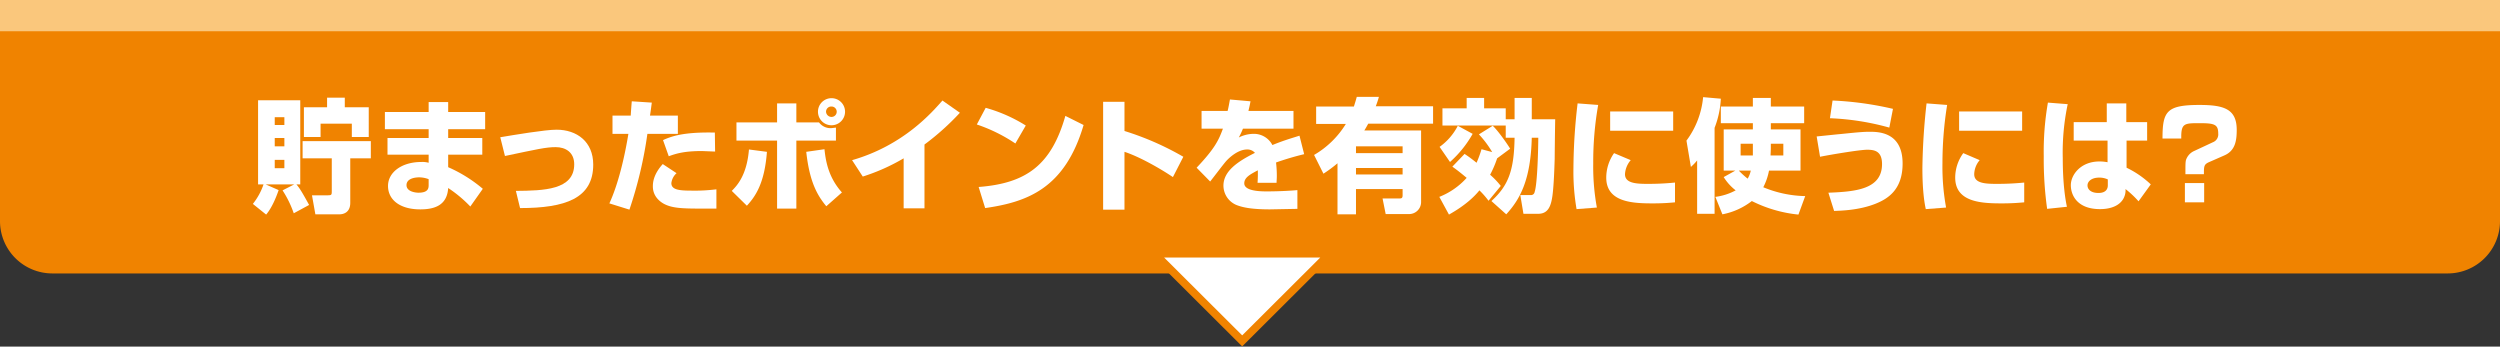
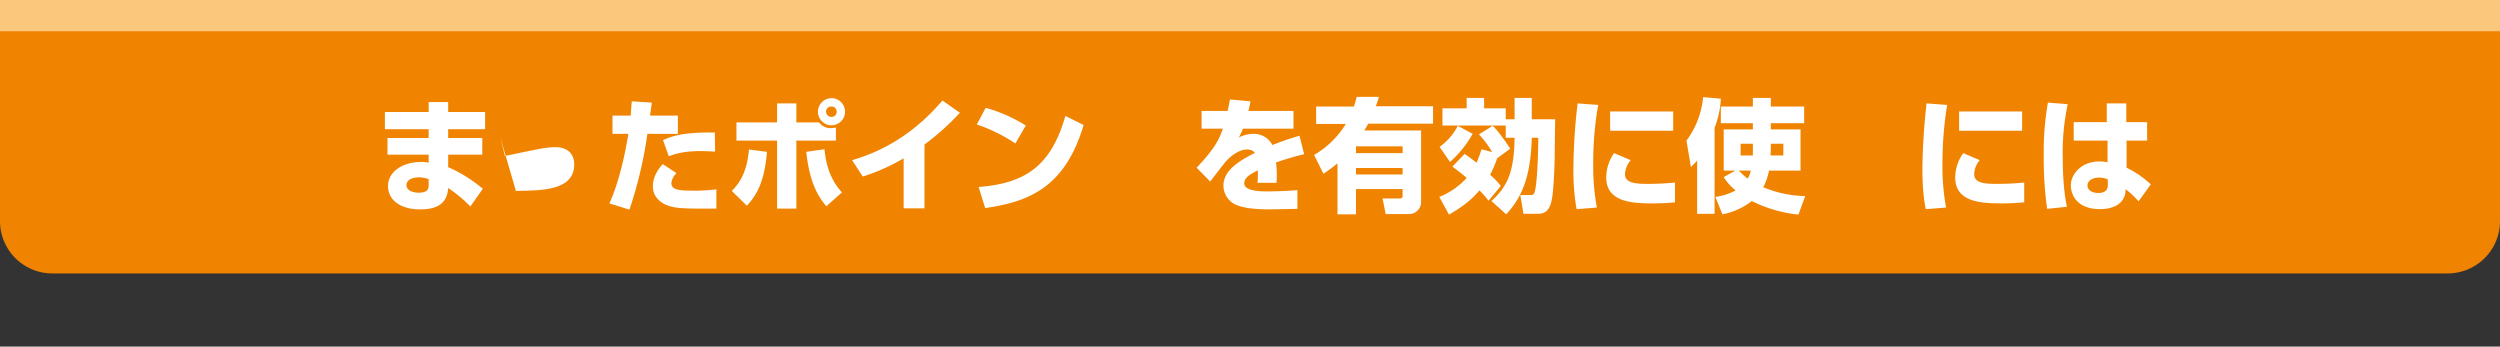
<svg xmlns="http://www.w3.org/2000/svg" viewBox="0 0 960 133.1">
  <rect x="0" y="0" width="960" height="133.1" fill="#333333" stroke="none" />
  <title>アセット 176</title>
  <g id="レイヤー_2" data-name="レイヤー 2">
    <g id="ワイヤー">
      <path d="M960,0V85a20.1,20.1,0,0,1-20,20H20A20.1,20.1,0,0,1,0,85V0" fill="#f08300" />
      <rect width="960" height="12" fill="#fac77c" />
-       <path d="M97.1,78.3a24.8,24.8,0,0,0,4.1-7.5H99.1V38.5h16.2V70.8h-1.5c1.3,1.4,2.8,4.1,4.9,7.9l-5.9,3.2a39.9,39.9,0,0,0-4.3-8.8l4.5-2.3H102l5,2.2c-1,2.9-2.6,6.8-4.8,9.4ZM105.5,45v3h3.7V45Zm0,8v3.2h3.7V53Zm0,8.4v3.2h3.7V61.4Zm10.7-7.2h26.2v6.6h-7.9V77.9c0,4.1-3.2,4.4-4.1,4.4h-9.3L119.8,75h5.7c1.9,0,1.9-.1,1.9-1.8V60.8H116.2Zm.5-13h8.9V37.5h6.8v3.7h9.2V52.6h-6.5V47.5h-12v5.1h-6.4Z" fill="#fff" />
      <path d="M164.6,43V39.2h7.5V43h14.2v6.6H172.1V53h13.1v6.4H172.1v4.8a53.8,53.8,0,0,1,13.3,8.3l-4.8,6.8a49,49,0,0,0-8.5-7.1c-.4,6.5-5,8.2-10.7,8.2-8,0-12.4-3.8-12.4-9s5.2-9.2,12.8-9.2a9,9,0,0,1,2.8.3V59.4H148.8V53h15.8V49.6H147.8V43Zm0,25.8a10.4,10.4,0,0,0-3.6-.7c-1.8,0-4.9.5-4.9,3s3.5,2.9,4.6,2.9c4,0,3.9-2,3.9-3.1Z" fill="#fff" />
-       <path d="M198.1,73.3c10.6-.1,22.4-.3,22.4-10.2,0-4.6-3.3-6.6-7.1-6.6s-7.1.8-19.5,3.4l-1.8-7.2c5.4-.9,17.2-2.9,21.6-2.9,7.8,0,14.1,4.6,14.1,13.4,0,13-10.7,16.7-28.1,16.7Z" fill="#fff" />
+       <path d="M198.1,73.3c10.6-.1,22.4-.3,22.4-10.2,0-4.6-3.3-6.6-7.1-6.6s-7.1.8-19.5,3.4l-1.8-7.2Z" fill="#fff" />
      <path d="M250.3,39.4c-.2,1.3-.2,1.7-.7,5h10.7v7H248.6a159.5,159.5,0,0,1-6.9,29.1L234,78.1c3.5-7.6,5.9-18.1,7.3-26.7h-6.1v-7h7c.1-1.7.2-3.1.4-5.5Zm9.5,27.1a6.1,6.1,0,0,0-2,3.8c0,2.5,2.8,2.9,7.5,2.9a67.3,67.3,0,0,0,9.8-.5v7.4H269c-7.1,0-10.8-.2-13.8-1.7-1-.5-4.5-2.5-4.5-6.8,0-1.1,0-4.4,3.8-8.6Zm14.8-8.3-5-.2c-6.7,0-9.8.9-12.8,2l-2.2-6.2c4.3-2,9.5-3.1,19.9-2.9Z" fill="#fff" />
      <path d="M281,73.3c2-2,5.8-6,6.6-15.9l6.9.9c-.9,12.1-4.4,17.1-7.7,20.7Zm24.8-33.6V47h8.7a5.5,5.5,0,0,0,4.8,2.2L321,49v5H305.8V80.1h-7.4V54H282.8V47h15.6V39.7Zm10.8,17.6c.5,5,1.7,11,6.7,16.6l-6,5.3c-3.2-3.9-6.4-8.9-7.7-20.9Zm7.9-14.4a5.2,5.2,0,0,1-5.2,5.2,5.2,5.2,0,1,1,0-10.4A5.2,5.2,0,0,1,324.5,42.9Zm-7.3,0a2.1,2.1,0,0,0,2.1,2,2,2,0,0,0,0-4A2,2,0,0,0,317.2,42.9Z" fill="#fff" />
      <path d="M355,80h-8V60.8a76,76,0,0,1-15.7,7l-4.1-6.3c19.9-5.7,30.9-18.6,34.7-22.9l6.7,4.7A98,98,0,0,1,355,55.5Z" fill="#fff" />
      <path d="M389.9,55.1a61.8,61.8,0,0,0-14.8-7.3l3.4-6.4a58.6,58.6,0,0,1,15.4,6.8ZM375.8,71.8c18.3-1.4,27.9-8.4,33.3-27.3l7,3.5c-7.2,24.5-21.8,29.6-37.8,31.9Z" fill="#fff" />
-       <path d="M431.8,39.1V50.3a110.3,110.3,0,0,1,22.6,9.9l-4,7.8c-4.9-3.3-12.8-7.8-18.6-9.7V80.5h-8.2V39.1Z" fill="#fff" />
      <path d="M480.2,38.9c-.4,2.1-.6,2.8-.8,3.7h17.3v6.8H477.3a34,34,0,0,1-1.6,3.4,12.7,12.7,0,0,1,5.5-1.4,8,8,0,0,1,7.4,4.3c4.6-1.9,8.3-2.9,10.4-3.6l1.8,7.1A110.1,110.1,0,0,0,490,62.4a44.1,44.1,0,0,1,.3,5.2c0,1.1-.1,1.9-.1,2.6h-7.3a47.8,47.8,0,0,0,.1-4.8c-2.8,1.5-5.2,2.7-5.2,5s3.6,3.1,8.5,3.1c.5,0,6.5,0,11.9-.5v7.2l-10.5.2c-6.9,0-10.3-.7-12.7-1.6a8.1,8.1,0,0,1-5.2-7.5c0-5.6,5.5-9.3,12.1-12.6a3.8,3.8,0,0,0-3-1.3c-3.6,0-7,3.3-8,4.4s-5.3,6.8-6.2,7.9l-5.2-5.3c7-7.4,8.5-10.6,10.1-15h-8.2V42.6h10c.4-1.5.6-2.9.9-4.4Z" fill="#fff" />
      <path d="M504.6,59.5a34.9,34.9,0,0,0,12.2-11.9H505.4V40.9h14.5c.4-1.3.7-2.2,1.1-3.7h8.5a37.5,37.5,0,0,1-1.2,3.6h22v6.7H525.4c-.4.7-.8,1.5-1.5,2.6h21.8V77.5a4.6,4.6,0,0,1-4.6,4.7h-9l-1.2-6h6.7c.7,0,1-.3,1-1.2V72.6H520.7v9.7h-7.1V62.7a50.8,50.8,0,0,1-5.4,4Zm16.1-3.3v2.6h17.9V56.2Zm0,8.3V67h17.9V64.5Z" fill="#fff" />
      <path d="M573,58.4a37.8,37.8,0,0,0-5.1-6.8l5.3-3.3c1.8,1.6,5.3,6.5,6.7,8.8l-5,3.7a39.6,39.6,0,0,1-2.7,6.3,30.6,30.6,0,0,1,4.1,4.3l-4.7,5.7a32.3,32.3,0,0,0-3.5-4c-1.8,2.2-5.1,5.6-11.7,9.3l-3.7-6.8a27.9,27.9,0,0,0,10.5-7.3c-2.5-2.1-4.2-3.4-5.5-4.3l4.7-4.9c1,.7,2,1.3,4.6,3.4a42.1,42.1,0,0,0,1.9-5.2Zm-7.5-7a42.1,42.1,0,0,1-8.7,10.8l-4-5.8a22.6,22.6,0,0,0,7-8.1Zm7.2,25.8c6.5-5.9,8.7-11.7,8.9-24.3h-3.4V48.2H553.9V41.6h9.3v-4h6.7v4h8.3v4.2h3.4V37.6h6.6v8.2h9c-.1,4.7-.2,14.3-.2,15.2-.1,3-.2,6.1-.4,9.1-.5,7.5-1.1,12-6,12H585l-1.2-7.2h3.9a1.4,1.4,0,0,0,1.6-1.2c1.1-3.1,1.4-17.6,1.4-20.8h-2.5c-.4,16.4-4.6,23.7-9.8,29.4Z" fill="#fff" />
      <path d="M613.7,40.3a125.9,125.9,0,0,0-1.9,22.5,87,87,0,0,0,1.4,16.9l-7.8.6a85.4,85.4,0,0,1-1.2-15.8,217.8,217.8,0,0,1,1.6-24.8Zm12.5,21.2a8.9,8.9,0,0,0-2.2,5.4c0,3.2,3.6,3.7,8.2,3.7a101.2,101.2,0,0,0,11-.5v7.6c-1.3.1-3.9.4-8.5.4-7.7,0-17.9-.4-17.9-9.9a16.4,16.4,0,0,1,3-9.4Zm16.3-18.7v7.4H618.3V42.8Z" fill="#fff" />
      <path d="M651.7,61.6a19,19,0,0,1-2.4,2.5L647.6,54A33.1,33.1,0,0,0,654,37.3l6.8.6a35.6,35.6,0,0,1-2.4,11.2v33h-6.7ZM680,47.3v2.4h11.4V65.5H679.3a23,23,0,0,1-2.2,6.4,44,44,0,0,0,16.1,3.4l-2.6,7.1a51.2,51.2,0,0,1-17.9-5.2,26.5,26.5,0,0,1-11.3,5.1l-2.7-6.7a22.4,22.4,0,0,0,7.8-2.5,19.3,19.3,0,0,1-4.6-5.1l4.5-2.5h-4.5V49.7h11.2V47.3H660.8V40.9h12.3V37.6H680v3.3h12.8v6.4ZM667.7,65.5a31.3,31.3,0,0,0,3.4,3.1,10,10,0,0,0,1.2-3.1Zm5.4-10.3h-4.7v4.5h4.7V55.2Zm6.9,1.5c0,1.2-.1,2.4-.1,3h4.9V55.2H680Z" fill="#fff" />
-       <path d="M702.1,74c10.7-.4,20.6-1.4,20.6-11,0-5-2.9-5.5-5.7-5.5s-14.2,1.9-18.1,2.7l-1.3-7.8,7.8-.8c3.5-.3,9-1,12.4-1s12.8,0,12.8,12.2c0,10-5.6,13.5-10.3,15.4-6.5,2.6-13.5,2.7-16,2.8Zm23.4-25a98.5,98.5,0,0,0-22.8-3.6l1-6.8a125.6,125.6,0,0,1,23.2,3.2Z" fill="#fff" />
      <path d="M747.7,40.3a141.6,141.6,0,0,0-1.8,22.5,87,87,0,0,0,1.4,16.9l-7.8.6c-.5-2.3-1.3-7-1.3-15.8a244.6,244.6,0,0,1,1.6-24.8Zm12.5,21.2a8.6,8.6,0,0,0-2.1,5.4c0,3.2,3.5,3.7,8.1,3.7a103.1,103.1,0,0,0,11.1-.5v7.6c-1.4.1-4,.4-8.6.4-7.7,0-17.9-.4-17.9-9.9a16,16,0,0,1,3.1-9.4Zm16.3-18.7v7.4H752.3V42.8Z" fill="#fff" />
      <path d="M794,40a89.7,89.7,0,0,0-1.9,20.7c0,10.4,1.1,16.4,1.6,18.7l-7.6.8A137.9,137.9,0,0,1,784.8,60a109.4,109.4,0,0,1,1.6-20.6Zm15,6.9V39.7h7.5v7.2h8V54h-7.9V64.4a36.5,36.5,0,0,1,9.3,6.4l-4.7,6.5a37.8,37.8,0,0,0-5-4.7,6.6,6.6,0,0,1-1,4c-2.2,3.4-6.8,3.7-8.8,3.7-8.7,0-11.2-5.3-11.2-9.2s3.7-9.1,11-9.1a16.6,16.6,0,0,1,3.1.3V54h-13V46.9Zm.4,22a7.7,7.7,0,0,0-3.3-.7c-3,0-4.5,1.5-4.5,3s1.3,2.9,4.2,2.9,3.6-1.6,3.6-2.9Z" fill="#fff" />
-       <path d="M839.2,66.9c0-3.6,0-4.5.2-5.4a5.8,5.8,0,0,1,2.9-3.4l7.5-3.5a3.2,3.2,0,0,0,2-3.3c0-3.5-1.4-4-7.1-4s-7.1,0-7.1,5.2v.7h-7.2c0-10.4,1.5-12.9,14.2-12.9,9.5,0,14.3,1.6,14.3,9.6,0,4.2-.6,8-4.8,9.8l-5.7,2.5c-2.1.9-2.1,1.6-2.1,4.7ZM839,77.7V70.3h7.4v7.4Z" fill="#fff" />
-       <polygon points="477 130.9 443.4 97.4 510.6 97.4 477 130.9" fill="#fff" stroke="#f08300" stroke-miterlimit="10" stroke-width="3" />
    </g>
  </g>
</svg>